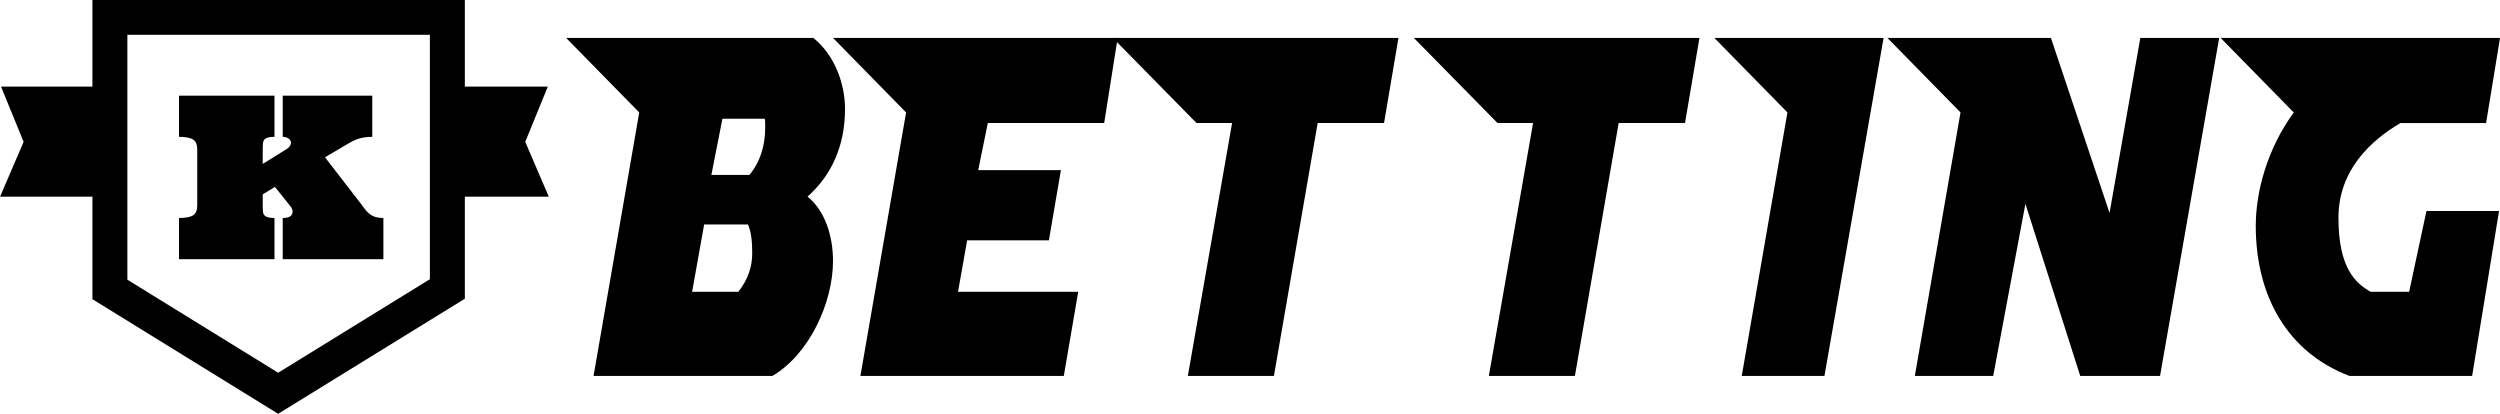
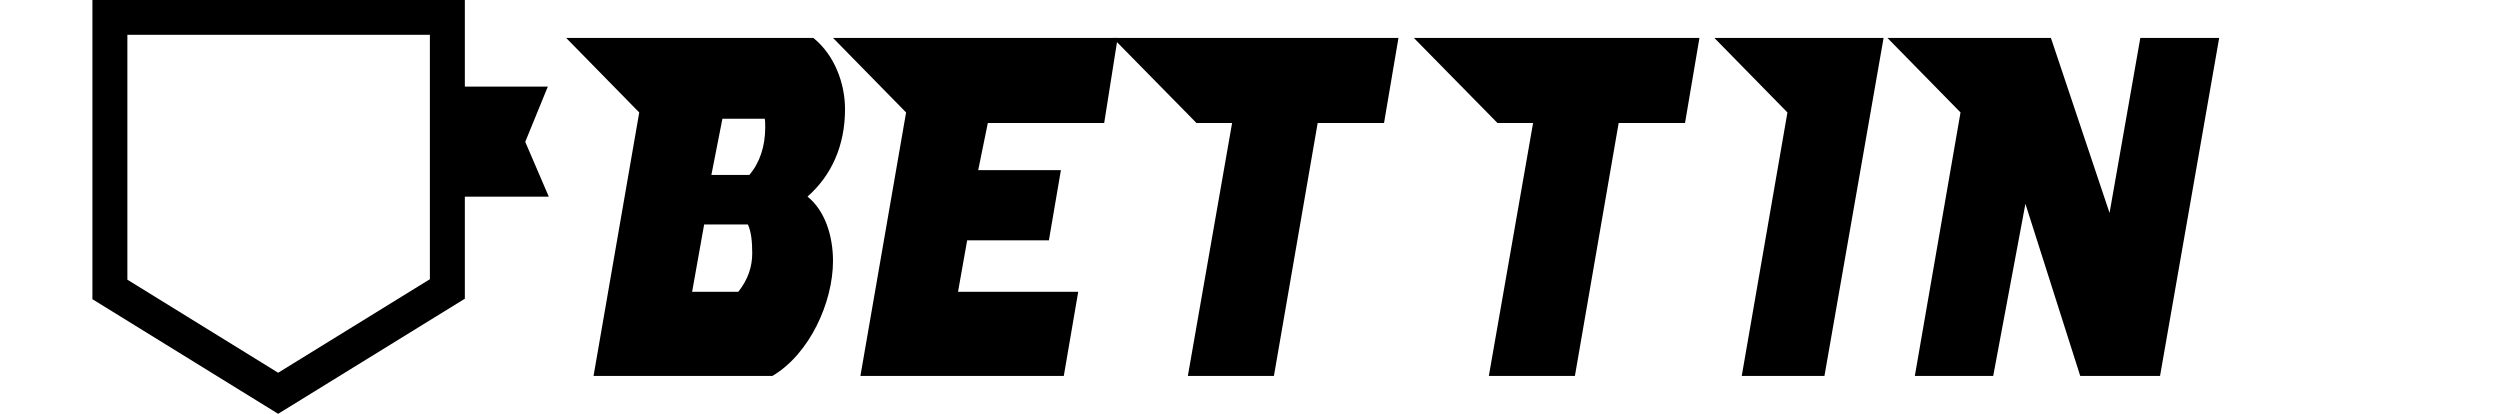
<svg xmlns="http://www.w3.org/2000/svg" xmlns:ns1="http://www.inkscape.org/namespaces/inkscape" xmlns:ns2="http://sodipodi.sourceforge.net/DTD/sodipodi-0.dtd" width="174.839mm" height="28.944mm" viewBox="0 0 174.839 28.944" id="svg5" xml:space="preserve" ns1:version="1.2.1 (9c6d41e4, 2022-07-14)" ns2:docname="Kimura Workbook.svg">
  <defs id="defs2" />
  <g ns1:label="Layer 1" ns1:groupmode="layer" id="layer1" transform="translate(5865.519,1471.848)">
    <g id="g3516-0-2-2-3-4-2" transform="matrix(0.267,0,0,0.267,-5896.184,-1417.547)" style="fill:#000000;fill-opacity:1;stroke-width:3.746" ns1:export-filename="../../../../Desktop/Kimura Betting Desktop logga.svg" ns1:export-xdpi="96" ns1:export-ydpi="96">
      <path d="m 231.777,-180.696 h 26.568 l -5.918,14.48 6.17,14.355 h -27.197 l 0.377,-28.835" style="fill:#000000;fill-opacity:1;fill-rule:nonzero;stroke:none;stroke-width:0.132" id="path3371-8-2-4-8-8-7" />
-       <path d="m 141.685,-180.696 h -26.568 l 5.918,14.48 -6.17,14.355 h 27.197 l -0.378,-28.835" style="fill:#000000;fill-opacity:1;fill-rule:nonzero;stroke:none;stroke-width:0.132" id="path3373-4-7-5-0-3-0" />
      <path d="m 148.215,-130.114 39.493,24.372 39.741,-24.499 v -64.009 h -79.235 z m -9.156,5.108 v -78.399 h 97.549 v 78.275 l -48.902,30.146 -48.647,-30.021 v 0" style="fill:#000000;fill-opacity:1;fill-rule:nonzero;stroke:none;stroke-width:0.132" id="path3375-9-3-8-2-9-3" />
-       <path d="m 183.665,-160.436 5.757,-3.576 c 0.717,-0.388 1.187,-0.79 1.41,-1.206 0.223,-0.417 0.281,-0.795 0.175,-1.134 -0.107,-0.339 -0.359,-0.62 -0.756,-0.843 -0.398,-0.223 -0.848,-0.334 -1.352,-0.334 v -10.787 h 23.462 v 10.787 c -1.241,0 -2.326,0.131 -3.256,0.393 -0.931,0.261 -1.967,0.732 -3.111,1.41 l -6.018,3.547 9.769,12.647 c 0.349,0.504 0.693,0.955 1.033,1.352 0.339,0.398 0.706,0.737 1.104,1.017 0.397,0.282 0.863,0.5 1.396,0.654 0.533,0.155 1.196,0.232 1.992,0.232 v 10.787 h -26.37 v -10.787 c 0.833,0 1.439,-0.116 1.817,-0.349 0.378,-0.232 0.615,-0.518 0.712,-0.858 0.097,-0.339 0.087,-0.669 -0.029,-0.988 -0.116,-0.32 -0.232,-0.557 -0.349,-0.712 l -4.187,-5.233 -3.198,1.948 v 3.285 c 0,0.524 0.019,0.959 0.058,1.308 0.038,0.349 0.164,0.645 0.378,0.887 0.213,0.243 0.528,0.422 0.945,0.538 0.417,0.116 0.984,0.174 1.701,0.174 v 10.787 h -25.004 v -10.787 c 1.705,0 2.927,-0.228 3.664,-0.683 0.736,-0.455 1.105,-1.313 1.105,-2.573 v -14.712 c 0,-1.28 -0.369,-2.147 -1.105,-2.602 -0.737,-0.455 -1.958,-0.683 -3.664,-0.683 v -10.787 h 25.004 v 10.787 c -0.717,0 -1.284,0.058 -1.701,0.174 -0.417,0.116 -0.732,0.296 -0.945,0.538 -0.213,0.242 -0.34,0.543 -0.378,0.901 -0.039,0.359 -0.058,0.799 -0.058,1.323 v 4.157" style="fill:#000000;fill-opacity:1;fill-rule:nonzero;stroke:none;stroke-width:0.132" id="path3377-3-7-6-4-0-9" />
    </g>
    <g aria-label="BETTING" id="text3344-0-7" style="font-size:33.626px;line-height:1.3;font-family:Windpower;-inkscape-font-specification:'Windpower, Normal';stroke-width:1;stroke-linejoin:round;stroke-miterlimit:5.5;stop-color:#000000">
      <path d="m -5808.641,-1469.196 h -17.284 l 5.111,5.212 -3.195,18.427 h 12.509 c 2.623,-1.547 4.237,-5.178 4.237,-8.037 0,-1.782 -0.572,-3.531 -1.782,-4.506 1.681,-1.48 2.623,-3.564 2.623,-6.12 0,-1.749 -0.706,-3.766 -2.219,-4.977 z m -8.474,17.755 0.841,-4.708 h 3.06 c 0.235,0.504 0.303,1.21 0.303,2.018 0,0.942 -0.303,1.849 -0.975,2.69 z m 5.078,-12.105 c 0.034,0.135 0.034,0.37 0.034,0.605 0,1.311 -0.37,2.455 -1.11,3.329 h -2.656 l 0.773,-3.934 z" id="path3943" />
      <path d="m -5787.355,-1469.196 h -19.907 l 5.111,5.212 -3.195,18.427 h 14.224 l 1.009,-5.885 h -8.406 l 0.639,-3.598 h 5.716 l 0.841,-4.91 h -5.784 l 0.672,-3.295 h 8.138 z" id="path3945" />
      <path d="m -5768.726,-1463.244 1.009,-5.952 h -19.974 l 5.851,5.952 h 2.488 l -3.094,17.688 h 6.019 l 3.06,-17.688 z" id="path3947" />
      <path d="m -5747.676,-1463.244 1.009,-5.952 h -19.974 l 5.851,5.952 h 2.488 l -3.094,17.688 h 6.019 l 3.06,-17.688 z" id="path3949" />
      <path d="m -5733.789,-1469.196 h -11.836 l 5.111,5.212 -3.195,18.427 h 5.784 z" id="path3951" />
      <path d="m -5722.087,-1469.196 h -11.433 l 5.111,5.212 -3.195,18.427 h 5.481 l 2.253,-12.038 3.833,12.038 h 5.582 l 4.136,-23.639 h -5.515 l -2.152,12.24 z" id="path3953" />
-       <path d="m -5690.747,-1457.09 h -5.077 l -1.211,5.649 h -2.69 c -1.076,-0.605 -2.253,-1.681 -2.253,-5.178 0,-3.363 2.32,-5.447 4.338,-6.624 h 5.986 l 0.975,-5.952 h -19.537 l 5.111,5.212 c -1.883,2.589 -2.656,5.582 -2.656,7.936 0,4.909 2.219,8.844 6.557,10.491 h 8.575 z" id="path3955" />
    </g>
  </g>
</svg>